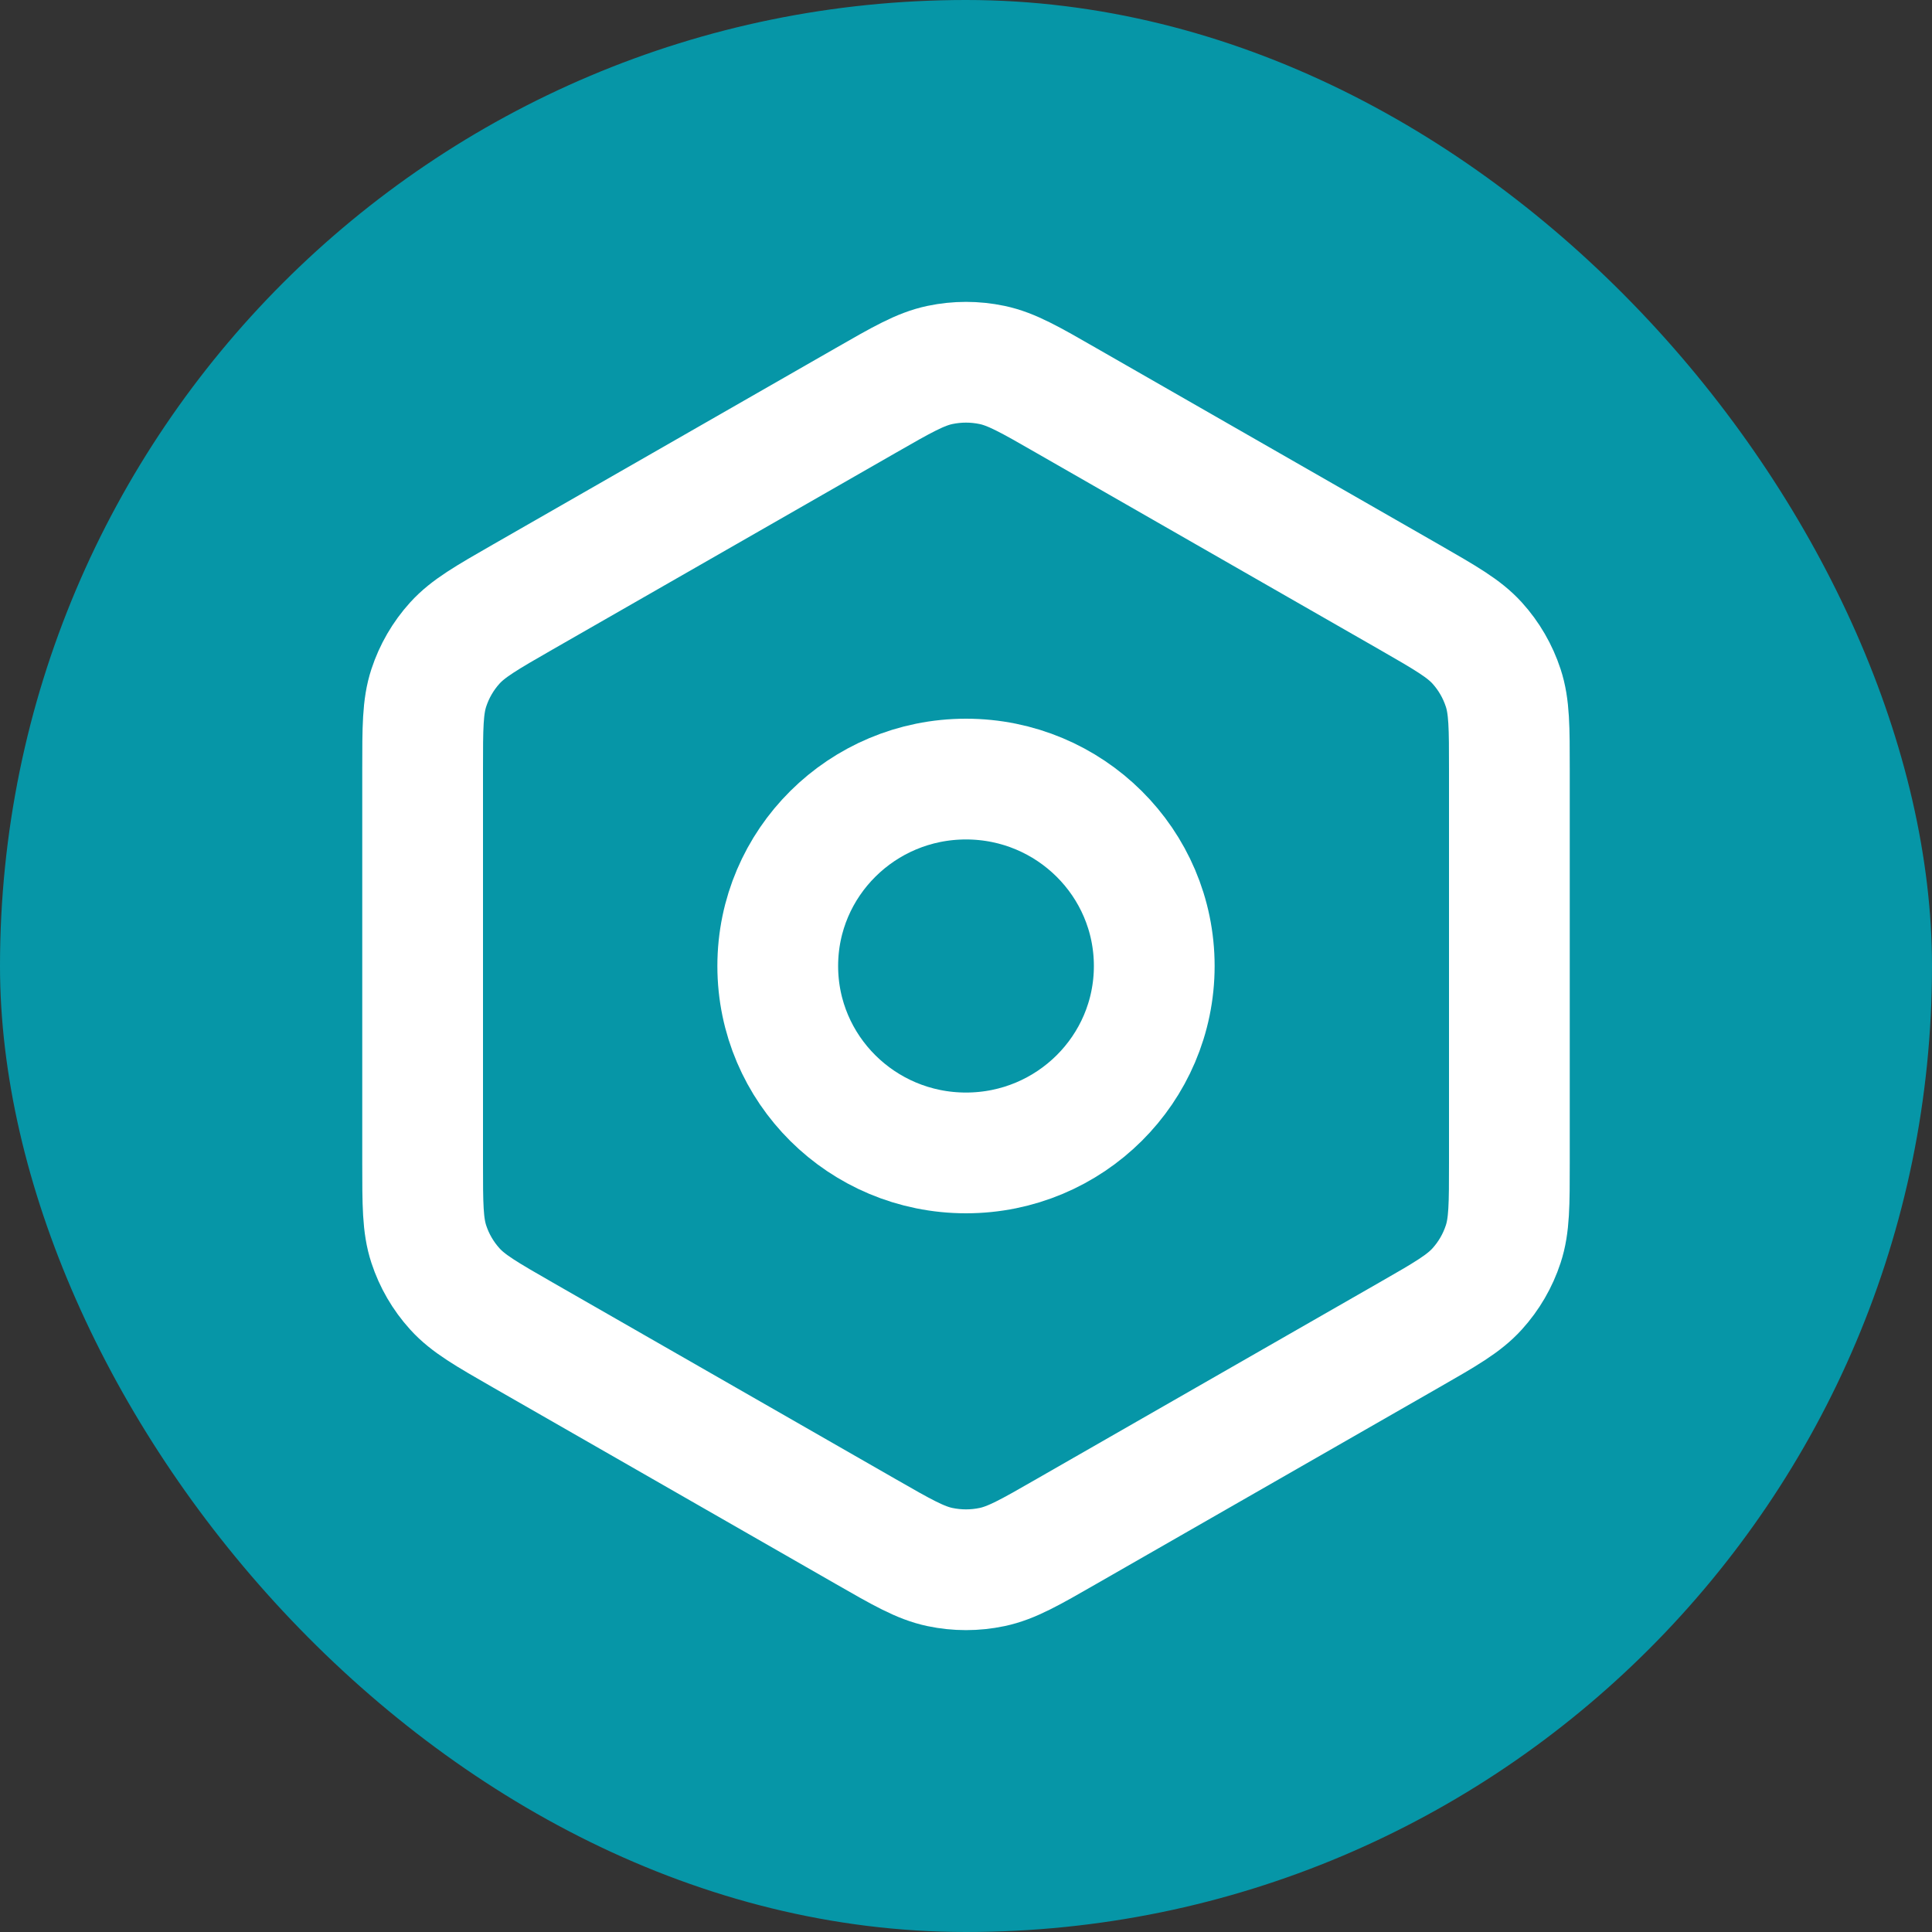
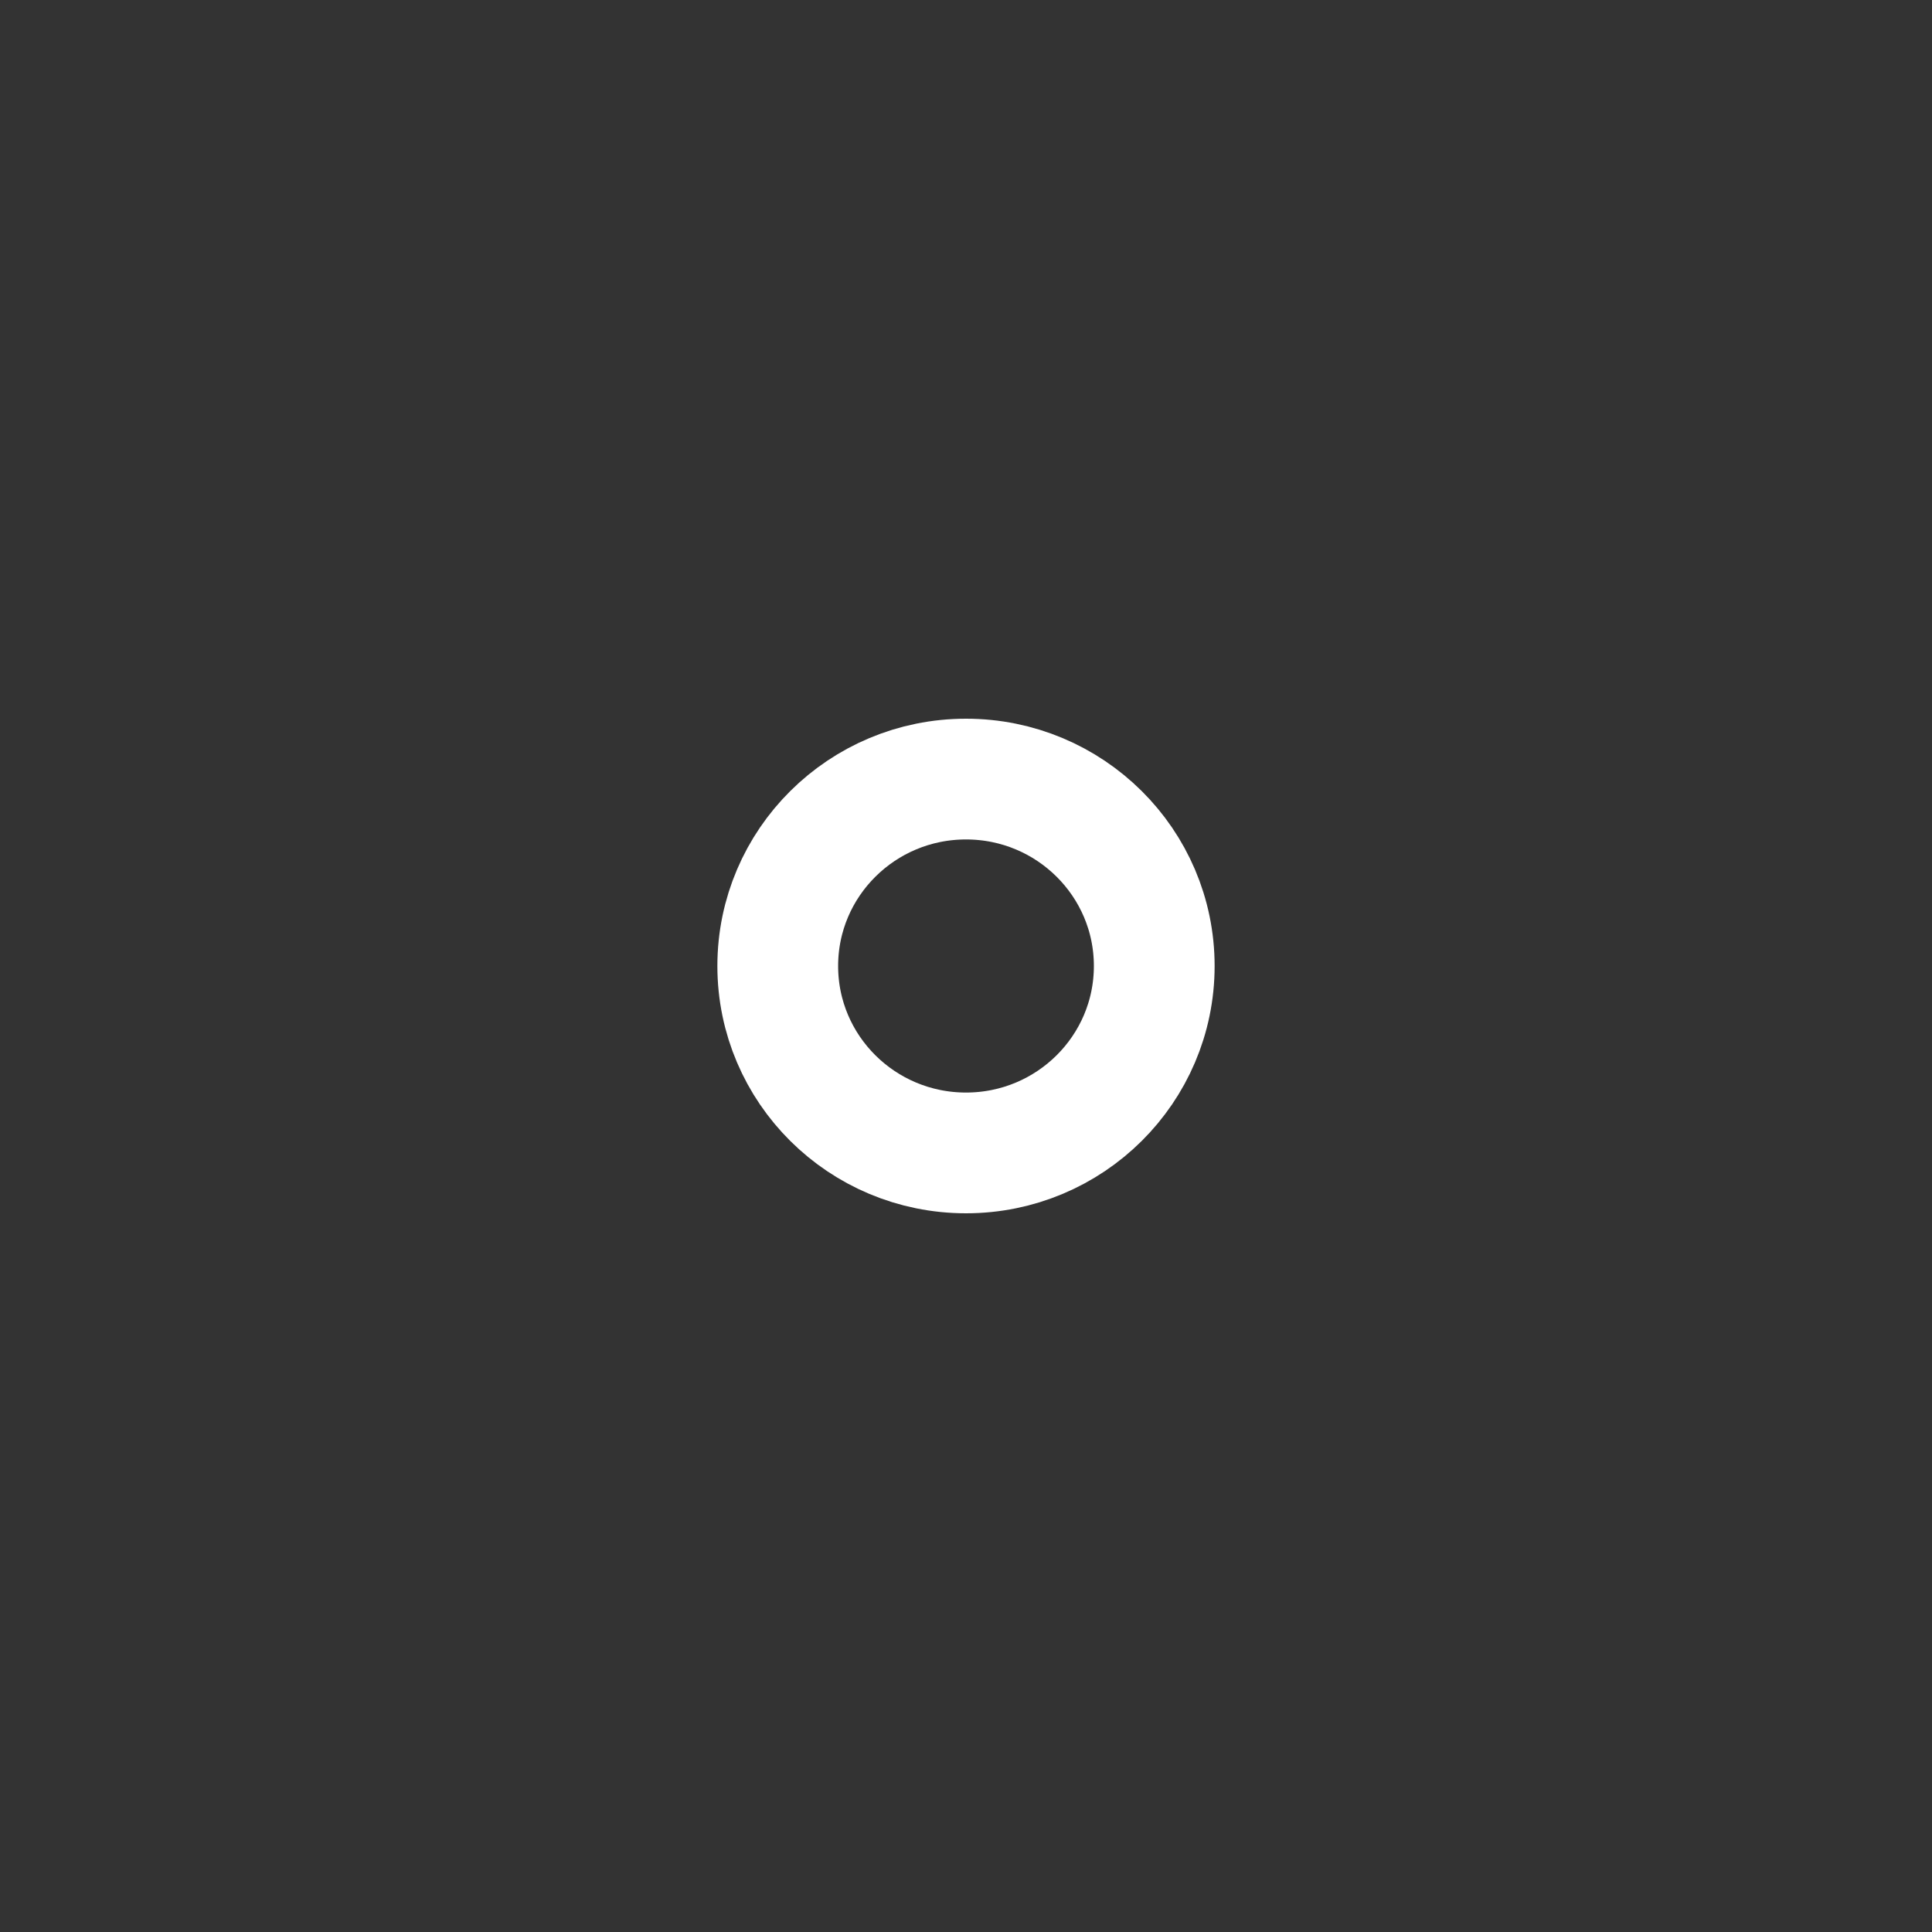
<svg xmlns="http://www.w3.org/2000/svg" width="32" height="32" viewBox="0 0 32 32" fill="none">
  <rect x="0" y="0" width="32" height="32" fill="#333333" stroke="none" />
-   <rect width="32" height="32" rx="16" fill="#0696A7" />
-   <path d="M17.663 25.366L23.338 22.113C23.944 21.766 24.246 21.592 24.466 21.349C24.661 21.134 24.808 20.881 24.898 20.606C25 20.296 25 19.949 25 19.258V12.742C25 12.051 25 11.704 24.898 11.394C24.808 11.119 24.661 10.865 24.466 10.65C24.247 10.409 23.945 10.236 23.345 9.891L17.662 6.634C17.057 6.286 16.754 6.113 16.432 6.045C16.147 5.985 15.853 5.985 15.568 6.045C15.246 6.113 14.943 6.286 14.337 6.634L8.661 9.887C8.056 10.234 7.754 10.408 7.534 10.65C7.339 10.865 7.192 11.119 7.102 11.394C7 11.705 7 12.052 7 12.747V19.253C7 19.948 7 20.295 7.102 20.606C7.192 20.881 7.339 21.134 7.534 21.349C7.754 21.592 8.057 21.766 8.662 22.113L14.337 25.366C14.943 25.714 15.246 25.887 15.568 25.955C15.853 26.015 16.147 26.015 16.432 25.955C16.754 25.887 17.058 25.714 17.663 25.366Z" stroke="white" stroke-width="2" stroke-linecap="round" stroke-linejoin="round" />
  <path d="M12.882 16C12.882 17.71 14.278 19.096 16 19.096C17.722 19.096 19.118 17.71 19.118 16C19.118 14.29 17.722 12.904 16 12.904C14.278 12.904 12.882 14.29 12.882 16Z" stroke="white" stroke-width="2" stroke-linecap="round" stroke-linejoin="round" />
</svg>